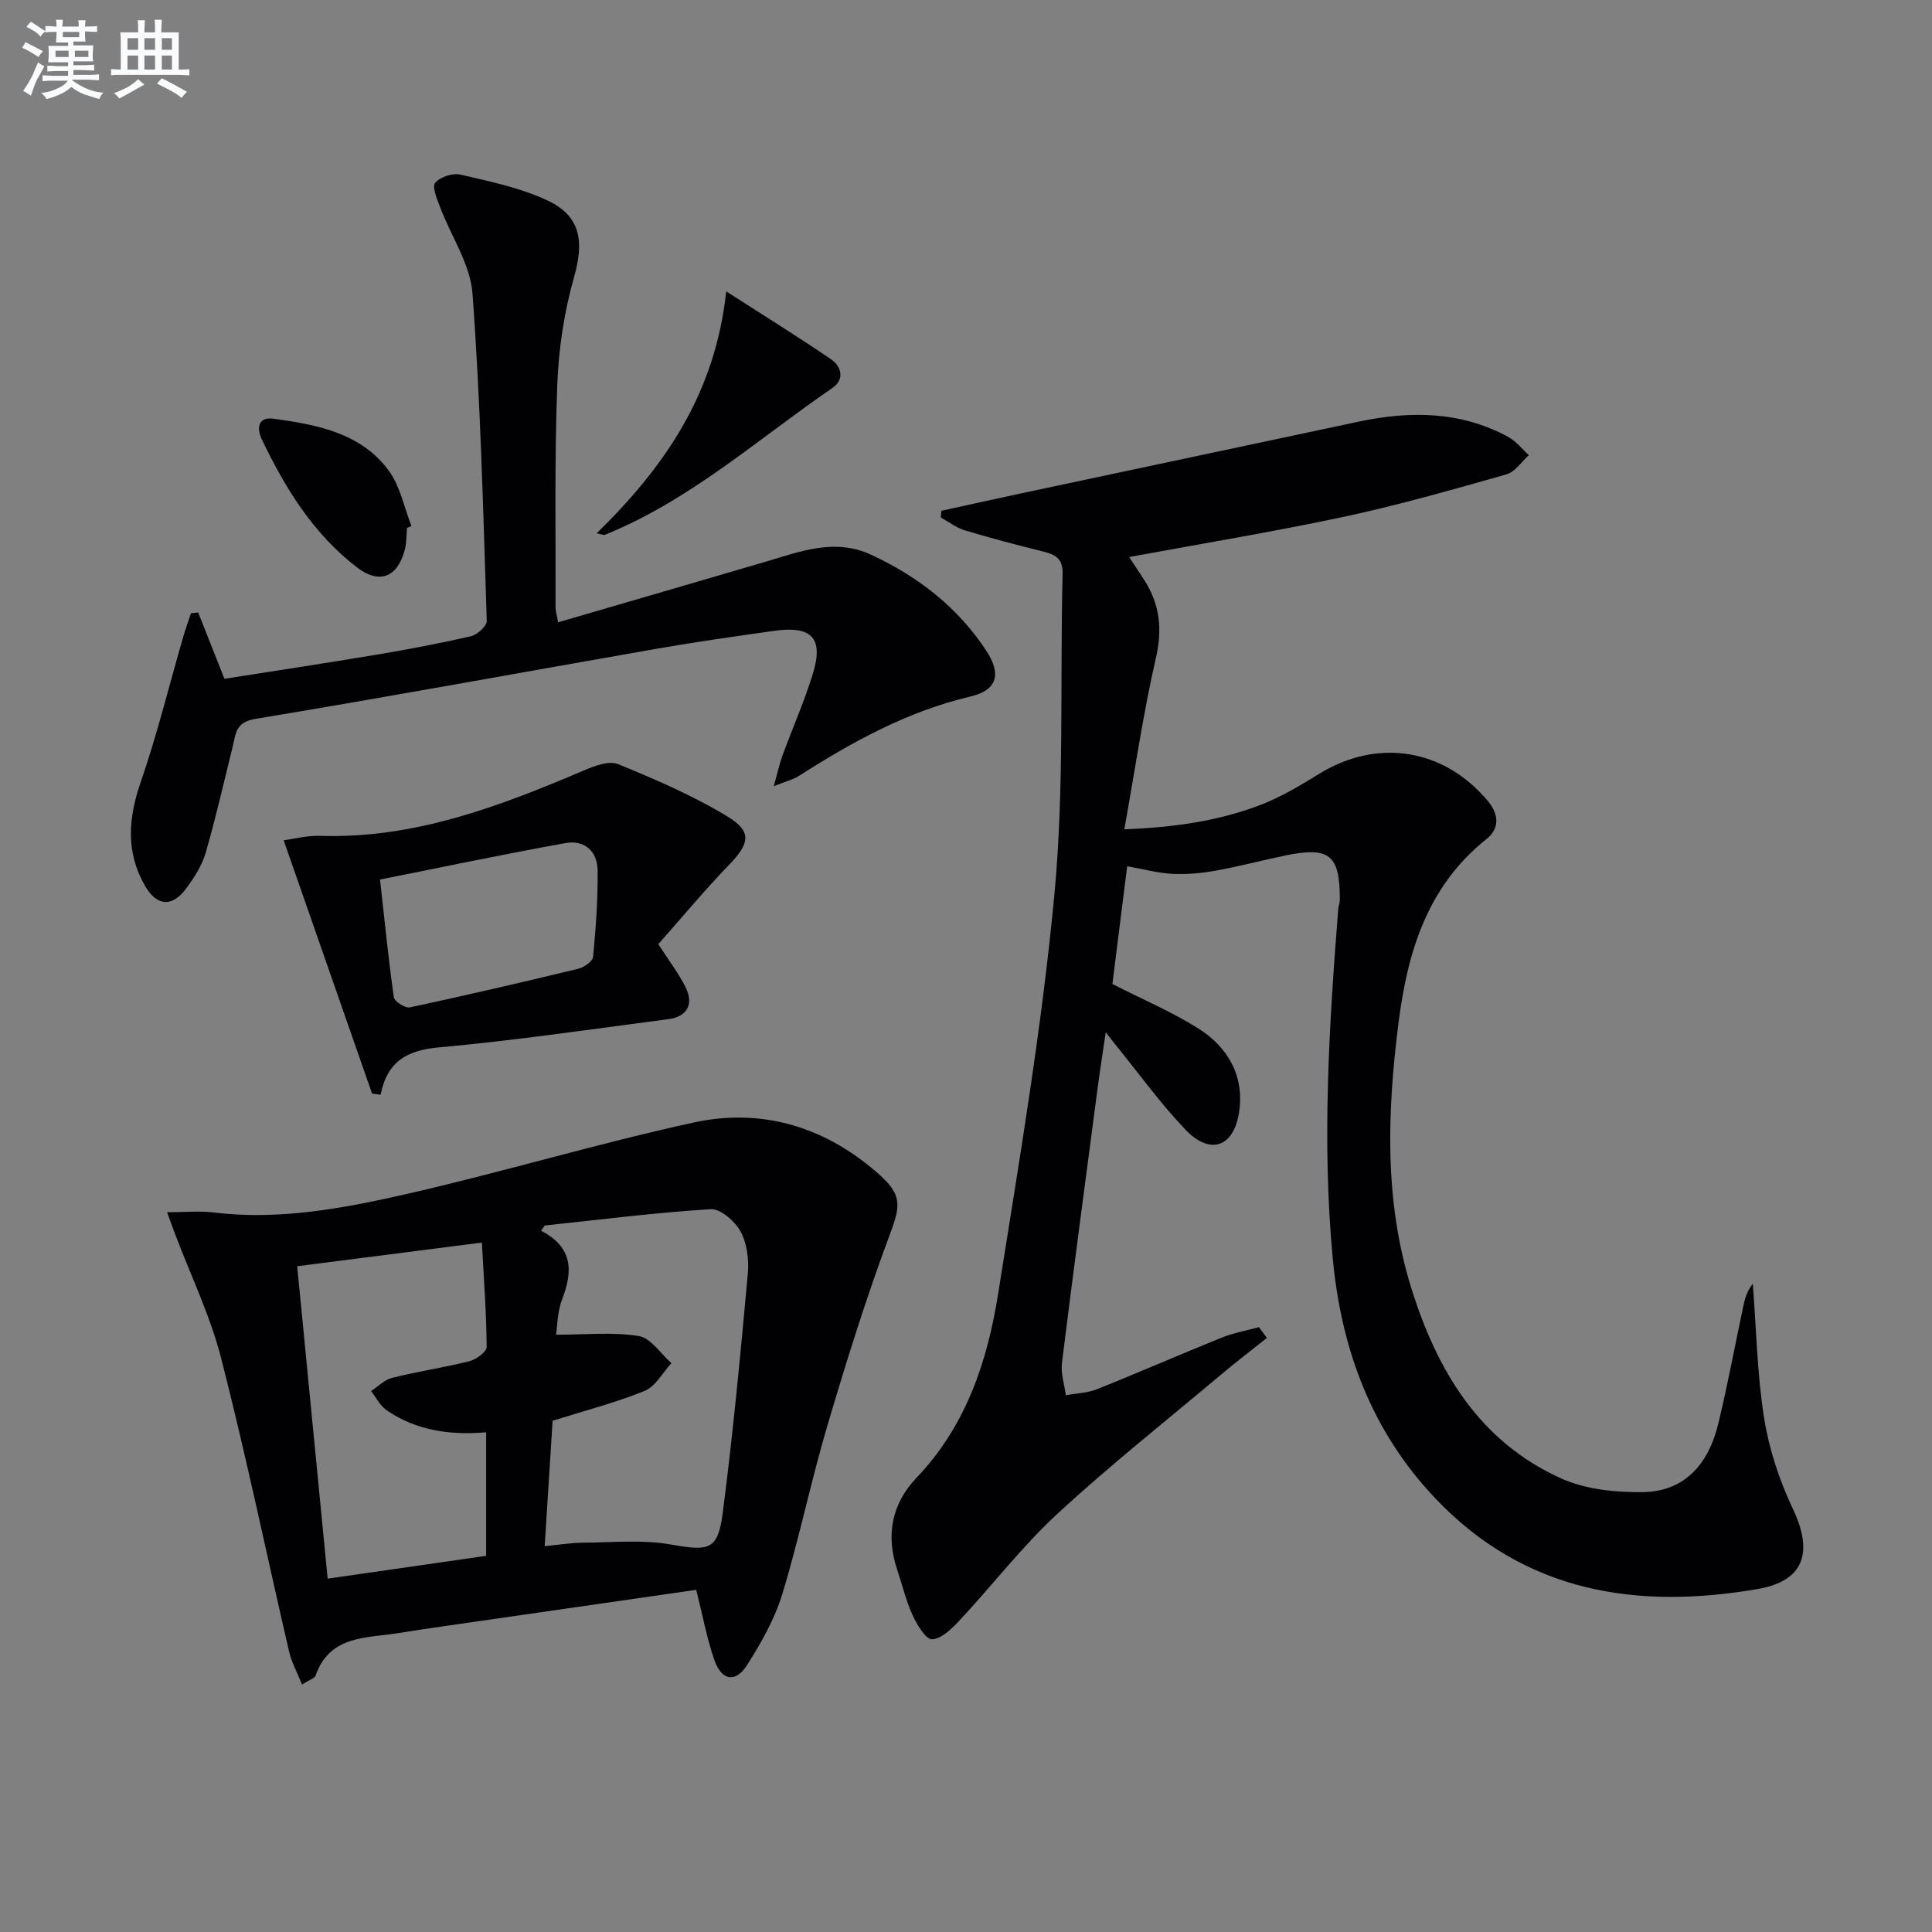
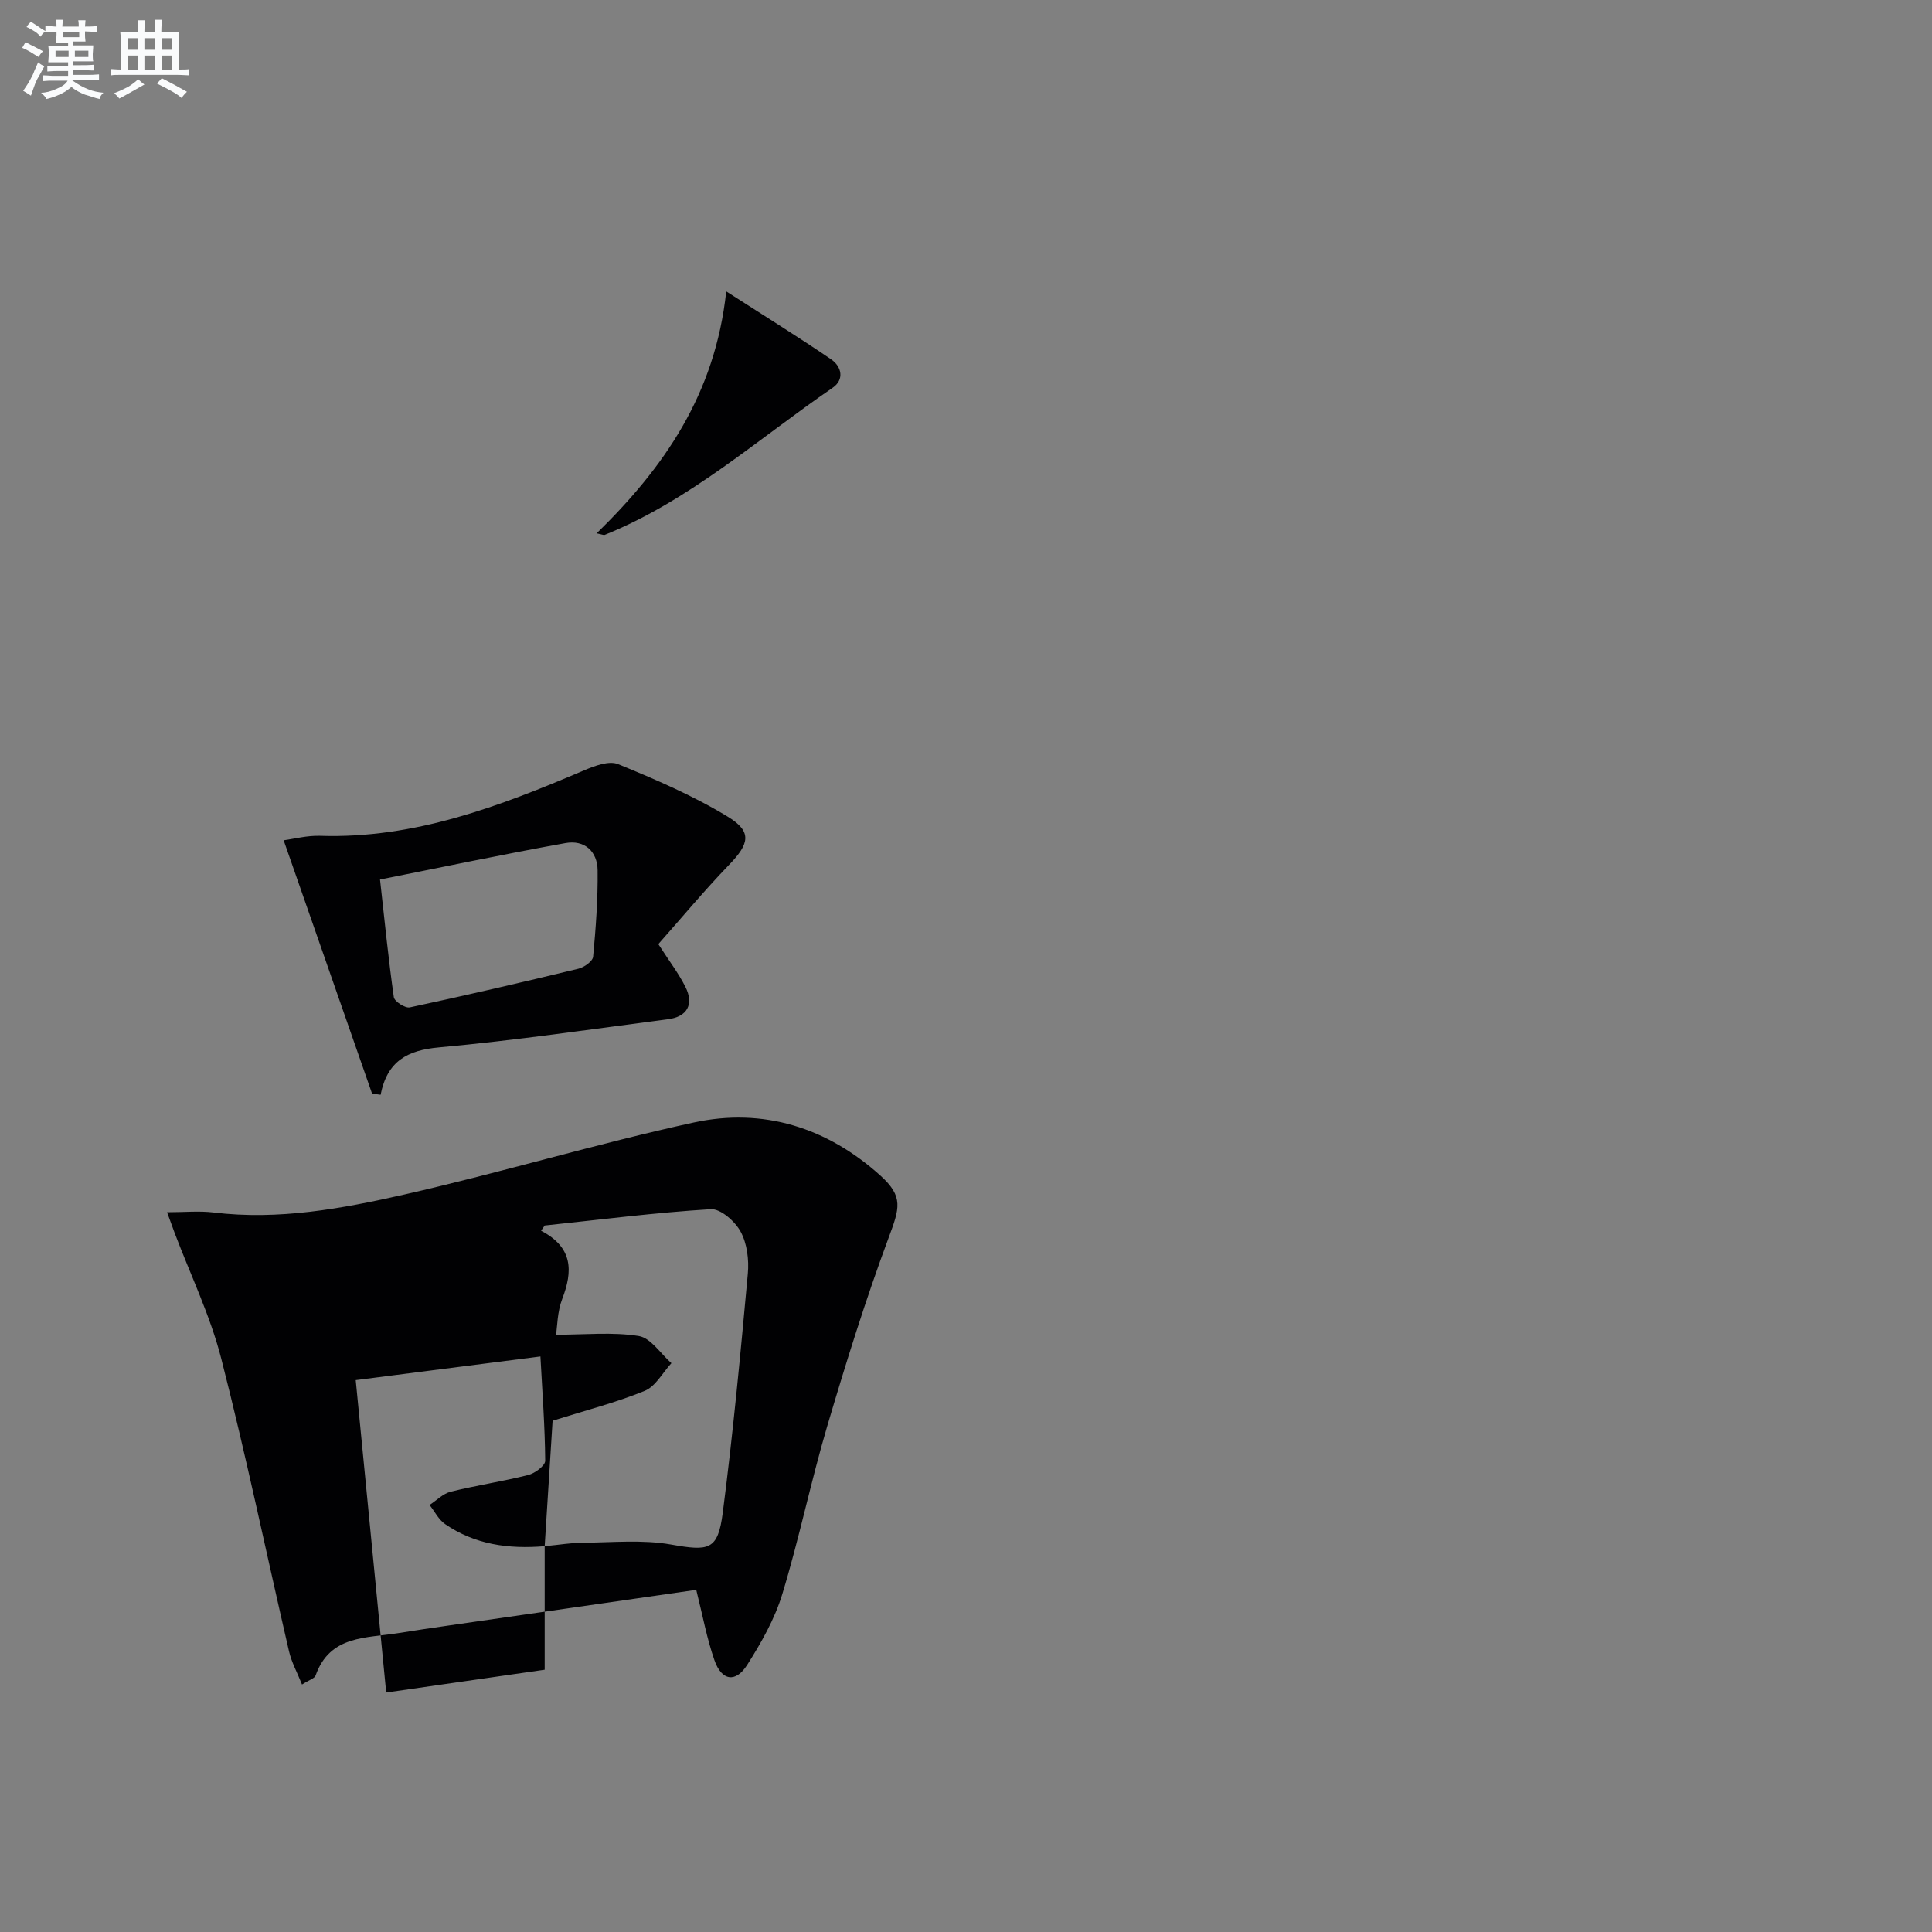
<svg xmlns="http://www.w3.org/2000/svg" enable-background="new 0 0 400 400" viewBox="0 0 400 400">
  <rect x="0" y="0" width="400" height="400" fill="#808080" stroke="none" />
  <g fill="#010103">
-     <path d="m233.37 179.35c-1.08 8.61-2.09 16.65-3.06 24.38 6.18 3.15 12.31 5.75 17.86 9.25 6.16 3.88 9.52 9.97 8.36 17.34-1.15 7.31-6.06 8.87-11.15 3.51-5.25-5.52-9.74-11.77-14.56-17.7-.41-.5-.79-1.02-1.89-2.43-.65 4.5-1.22 8.1-1.7 11.72-2.49 18.93-5.02 37.85-7.37 56.8-.27 2.15.52 4.43.81 6.65 2.16-.4 4.45-.46 6.45-1.25 8.64-3.45 17.16-7.18 25.78-10.66 2.47-1 5.16-1.47 7.74-2.19.55.74 1.11 1.49 1.66 2.23-3.06 2.44-6.17 4.81-9.17 7.33-11.47 9.64-23.23 18.96-34.23 29.11-7.29 6.73-13.4 14.72-20.19 22-1.6 1.72-3.72 3.83-5.72 3.96-1.27.08-3.13-3-4.04-4.98-1.38-2.99-2.13-6.27-3.19-9.41-2.4-7.12-1.13-13.69 3.96-19.01 10.26-10.73 14.7-24.07 16.93-38.11 4.37-27.53 9.06-55.07 11.66-82.8 2.06-21.95 1.14-44.17 1.69-66.27.08-3.09-1.4-3.98-3.91-4.6-5.47-1.36-10.93-2.79-16.33-4.42-1.77-.53-3.33-1.76-4.99-2.67.05-.46.09-.92.14-1.38 5.41-1.18 10.82-2.39 16.25-3.55 23.34-4.97 46.69-9.91 70.03-14.88 10.69-2.28 21.16-2.23 31.04 3.12 1.64.89 2.88 2.51 4.31 3.79-1.53 1.37-2.86 3.48-4.64 3.98-11.15 3.16-22.32 6.36-33.64 8.78-14.58 3.12-29.32 5.53-44.47 8.34 1.15 1.76 2.13 3.24 3.1 4.74 3.23 5.02 3.82 10.14 2.43 16.15-2.63 11.43-4.31 23.08-6.54 35.48 10.28-.4 19.36-1.7 28.01-4.98 4.3-1.63 8.35-4.05 12.29-6.48 12.06-7.46 25.84-5.29 34.94 5.57 2.4 2.86 2.42 5.77-.25 7.9-12.28 9.78-16.36 23.38-18.22 38.04-2.34 18.42-2.99 36.82 2.62 54.86 5.32 17.1 14.06 31.83 31.07 39.49 5.04 2.27 11.19 2.89 16.82 2.83 8.9-.1 13.73-6.02 15.7-14.2 1.95-8.06 3.45-16.22 5.18-24.33.33-1.58.78-3.13 1.96-4.61.72 9.29.89 18.68 2.35 27.85 1.02 6.43 3.16 12.89 5.96 18.79 4.18 8.8 2.48 14.88-7.31 16.56-24.94 4.29-48.04.79-66.59-18.62-13.36-13.99-19.6-30.98-21.38-49.84-2.27-24.11-.75-48.2 1.13-72.26.05-.66.33-1.31.34-1.96.01-9.31-2.1-11.07-11.23-9.2-4.87 1-9.69 2.29-14.58 3.17-2.92.52-5.94.78-8.9.64-2.91-.15-5.82-.95-9.32-1.57z" />
-     <path d="m144.15 329.16c-17.16 2.47-34.23 4.93-51.3 7.39-3.45.5-6.9 1-10.34 1.56-6.65 1.08-14.21.39-17.17 8.79-.21.6-1.29.89-2.81 1.86-1-2.5-2.17-4.61-2.69-6.87-4.68-20.2-8.89-40.52-14.03-60.6-2.28-8.91-6.38-17.36-9.65-26.02-.4-1.06-.78-2.12-1.57-4.29 3.61 0 6.66-.31 9.63.05 13.45 1.64 26.58-.79 39.5-3.72 20.05-4.55 39.79-10.52 59.87-14.9 14.45-3.15 27.7 1.06 38.71 11 4.82 4.36 3.94 6.77 1.69 12.83-4.78 12.86-8.87 26-12.76 39.16-3.38 11.46-5.78 23.21-9.26 34.63-1.57 5.16-4.35 10.06-7.26 14.65-2.4 3.79-5.3 3.33-6.79-.94-1.57-4.48-2.43-9.23-3.77-14.58zm-31.38-9.04c3.24-.31 5.53-.71 7.81-.72 6.11-.03 12.37-.68 18.31.37 7.87 1.39 9.74 1.26 10.75-6.57 2.13-16.45 3.68-32.98 5.19-49.5.26-2.87-.15-6.23-1.49-8.7-1.15-2.13-4.15-4.78-6.18-4.65-11.49.7-22.93 2.17-34.38 3.38-.25.36-.51.72-.76 1.08 6.64 3.45 6.6 8.37 4.38 14.13-1.02 2.65-1.01 5.7-1.28 7.4 6.05 0 11.71-.6 17.13.27 2.49.4 4.52 3.66 6.76 5.62-1.82 1.97-3.28 4.81-5.53 5.73-5.94 2.43-12.22 4.04-19.07 6.19-.5 7.92-1.04 16.5-1.64 25.97zm-12.12-23.58c-7.54.64-14.5-.37-20.61-4.57-1.35-.93-2.16-2.62-3.22-3.96 1.45-.95 2.79-2.36 4.38-2.75 5.31-1.32 10.75-2.12 16.05-3.46 1.39-.35 3.52-1.94 3.51-2.95-.06-7.07-.59-14.14-.99-21.59-13.22 1.69-25.62 3.28-38.24 4.9 2.13 21.85 4.19 42.93 6.31 64.68 11.57-1.67 22.29-3.21 32.81-4.72 0-9.17 0-17.27 0-25.58z" />
-     <path d="m41.03 126.81c1.72 4.35 3.45 8.7 5.44 13.73 10.32-1.63 20.92-3.22 31.51-5 6.54-1.1 13.07-2.32 19.53-3.82 1.31-.3 3.3-2.11 3.27-3.17-.74-22.59-1.29-45.21-2.95-67.74-.45-6.12-4.48-11.96-6.74-17.98-.62-1.64-1.68-4.18-.99-4.98 1.05-1.22 3.63-2.08 5.23-1.7 6.09 1.42 12.37 2.71 17.98 5.33 6.96 3.25 7.63 8.53 5.56 15.82-2.06 7.26-3.22 14.95-3.5 22.51-.57 15.31-.3 30.64-.35 45.97 0 .64.21 1.28.53 3.06 14.53-4.24 28.83-8.38 43.11-12.59 7.16-2.11 14.22-4.89 21.76-1.37 9.71 4.52 17.92 10.89 23.8 19.88 3.17 4.85 2.23 8.14-3.31 9.45-13.04 3.07-24.43 9.36-35.53 16.45-1.2.76-2.66 1.1-5.18 2.11.8-2.85 1.19-4.67 1.82-6.4 2.06-5.6 4.48-11.08 6.24-16.77 2.32-7.48-.14-10.1-8-8.99-8.04 1.14-16.09 2.27-24.09 3.67-27.77 4.85-55.5 9.96-83.31 14.56-4.1.68-4.01 3.01-4.66 5.63-1.83 7.39-3.51 14.83-5.63 22.13-.77 2.64-2.39 5.14-4.05 7.38-2.91 3.91-6.06 3.66-8.51-.6-4.04-7.01-3.44-14.06-.84-21.57 3.39-9.82 5.87-19.96 8.76-29.95.48-1.65 1.07-3.27 1.61-4.9.51-.06 1-.11 1.49-.15z" />
+     <path d="m144.15 329.16c-17.16 2.47-34.23 4.93-51.3 7.39-3.45.5-6.9 1-10.34 1.56-6.65 1.08-14.21.39-17.17 8.79-.21.6-1.29.89-2.81 1.86-1-2.5-2.17-4.61-2.69-6.87-4.68-20.2-8.89-40.52-14.03-60.6-2.28-8.91-6.38-17.36-9.65-26.02-.4-1.06-.78-2.12-1.57-4.29 3.61 0 6.66-.31 9.63.05 13.45 1.64 26.58-.79 39.5-3.72 20.05-4.55 39.79-10.52 59.87-14.9 14.45-3.15 27.7 1.06 38.71 11 4.82 4.36 3.94 6.77 1.69 12.83-4.78 12.86-8.87 26-12.76 39.16-3.38 11.46-5.78 23.21-9.26 34.63-1.57 5.16-4.35 10.06-7.26 14.65-2.4 3.79-5.3 3.33-6.79-.94-1.57-4.48-2.43-9.23-3.77-14.58zm-31.38-9.04c3.24-.31 5.53-.71 7.81-.72 6.11-.03 12.37-.68 18.31.37 7.87 1.39 9.74 1.26 10.75-6.57 2.13-16.45 3.68-32.98 5.19-49.5.26-2.87-.15-6.23-1.49-8.7-1.15-2.13-4.15-4.78-6.18-4.65-11.49.7-22.93 2.17-34.38 3.38-.25.36-.51.72-.76 1.08 6.64 3.45 6.6 8.37 4.38 14.13-1.02 2.65-1.01 5.7-1.28 7.4 6.05 0 11.71-.6 17.13.27 2.49.4 4.52 3.66 6.76 5.62-1.82 1.97-3.28 4.81-5.53 5.73-5.94 2.43-12.22 4.04-19.07 6.19-.5 7.92-1.04 16.5-1.64 25.97zc-7.54.64-14.5-.37-20.61-4.57-1.35-.93-2.16-2.62-3.22-3.96 1.45-.95 2.79-2.36 4.38-2.75 5.31-1.32 10.75-2.12 16.05-3.46 1.39-.35 3.52-1.94 3.51-2.95-.06-7.07-.59-14.14-.99-21.59-13.22 1.69-25.62 3.28-38.24 4.9 2.13 21.85 4.19 42.93 6.31 64.68 11.57-1.67 22.29-3.21 32.81-4.72 0-9.17 0-17.27 0-25.58z" />
    <path d="m136.3 195.47c2.29 3.57 4.23 6.09 5.62 8.88 1.8 3.6.35 6.16-3.61 6.67-15.8 2.05-31.57 4.39-47.43 5.83-6.55.59-10.7 2.84-12.08 9.81-.59-.08-1.18-.17-1.77-.25-6.03-17.27-12.06-34.55-18.3-52.44 2.15-.28 4.86-1.01 7.55-.92 19.5.63 37.12-6.09 54.61-13.54 2.2-.94 5.21-2.08 7.09-1.3 7.76 3.18 15.56 6.53 22.7 10.88 5.12 3.11 4.46 5.62.26 9.97-5.16 5.35-9.91 11.08-14.64 16.41zm-57.62-13.37c.96 8.59 1.74 16.5 2.86 24.36.13.88 2.35 2.31 3.3 2.11 11.68-2.5 23.31-5.2 34.92-8.01 1.19-.29 2.95-1.54 3.04-2.48.56-5.94 1-11.93.93-17.89-.04-3.93-2.72-6.35-6.65-5.64-12.66 2.28-25.28 4.93-38.4 7.55z" />
    <path d="m150.36 60.33c8.02 5.16 14.97 9.46 21.72 14.07 2.16 1.48 2.81 4.18.29 5.9-15.43 10.59-29.5 23.29-47.15 30.43-.24.1-.61-.1-1.69-.31 13.91-13.6 24.52-28.71 26.83-50.09z" />
-     <path d="m84.26 109.32c-.13 1.48-.07 3.02-.44 4.44-1.48 5.77-5.25 7.3-9.94 3.69-9.03-6.94-14.85-16.4-19.68-26.49-1.04-2.17-.91-4.74 2.46-4.27 8.92 1.23 17.96 2.9 23.75 10.64 2.42 3.23 3.24 7.68 4.78 11.57-.31.14-.62.28-.93.42z" />
  </g>
  <path d="m6.8 9.5c.6.3 1.3.7 2.1 1.1-.4.4-.7.8-.9 1.2-.7-.4-1.3-.8-1.8-1.1s-1.1-.6-1.6-.8c.2-.4.5-.8.7-1.2.4.2.8.5 1.5.8zm.9 6.9c-.3.6-.5 1.1-.7 1.7s-.4 1.1-.6 1.7c-.6-.4-1.1-.7-1.6-1 .7-1 1.2-1.8 1.5-2.4.3-.5.6-1.1.8-1.7.3-.6.5-1.2.8-1.8.3.3.8.6 1.3.8-.7 1.3-1.2 2.2-1.5 2.7zm.1-11c.4.3 1 .7 1.7 1.1-.5.2-.8.6-1.1 1.1-.5-.6-1-1-1.4-1.2s-.9-.6-1.5-.8c.2-.4.5-.7.9-1.1.5.3.9.6 1.4.9zm10.5 13.1c1 .4 2 .6 3.1.7-.4.4-.7.8-.8 1.3-.9-.2-1.9-.6-3-.9-1-.4-2-.9-2.8-1.6-.5.4-1.1.9-1.9 1.3s-1.9.9-3.3 1.2c-.1-.3-.5-.8-1.1-1.3 1 0 2.1-.3 3.2-.8 1.2-.5 1.9-1 2.3-1.7h-3.2c-.4 0-1 0-2 .1v-1.2c1 0 1.7.1 2 .1h3.3v-1h-2.3c-.2 0-.9 0-2 .1v-1.2c1.2 0 1.9.1 2 .1h2.3v-.8h-4.1c0-.7.1-1.2.1-1.6 0-.5 0-1.1-.1-1.8h4.1v-.7h-2.5c0-.6.1-1.1.1-1.6v-.6h-.5c-.4 0-1 0-1.8.1v-1.3c1.2 0 1.9.1 2.1.1h.2c0-.3 0-.8-.1-1.4h1.4c0 .6-.1 1-.1 1.4h3.4c0-.4 0-.8-.1-1.3h1.5c0 .4-.1.9-.1 1.3.7 0 1.5 0 2.5-.1v1.2c-1 0-1.8-.1-2.5-.1v.6c0 .3 0 .8.1 1.5h-2.5v.8h4.1c0 .8-.1 1.3-.1 1.8s0 1 .1 1.5h-4.1v.8h1.4c.8 0 1.8 0 2.9-.1v1.2c-1 0-1.9-.1-2.8-.1h-1.5v1h3.2c.3 0 1 0 2.1-.1v1.2c-1.1 0-1.8-.1-2.1-.1h-3.4l-.1.1c1.4 1 2.4 1.5 3.4 1.9zm-4.1-6.7v-1.3h-2.7v1.3zm2.2-4.1v-1.1h-3.4v1.1zm1.9 4.1v-1.3h-2.8v1.3z" fill="#fafbfc" />
  <path d="m37 6.7v2.3 5.4c1 0 1.8 0 2.2-.1v1.3c-.6 0-1.5-.1-2.5-.1h-11.9c-.7 0-1.3 0-1.8.1v-1.3c.5 0 1.1.1 2 .1v-5.2c0-1 0-1.8-.1-2.5h3.7c0-1.3 0-2.1-.1-2.5h1.5c0 .4-.1 1.3-.1 2.5h2.2c0-1.2 0-2.1-.1-2.6h1.5c0 .4-.1 1.3-.1 2.6zm-12.3 13.7c-.3-.4-.7-.8-1.1-1.1 1.1-.4 2.1-.9 2.9-1.3.8-.5 1.5-1 2.1-1.6.4.4.9.8 1.3 1.1-2.5 1.4-4.2 2.4-5.2 2.9zm3.9-10.1v-2.4h-2.2v2.4zm0 4.1v-2.9h-2.2v2.9zm3.5-4.1v-2.4h-2.2v2.4zm0 4.1v-2.9h-2.2v2.9zm.4 2.9 1-1.1c.6.3 1.4.7 2.5 1.3s2 1.1 2.7 1.5c-.4.4-.8.8-1.1 1.3-.8-.8-2.5-1.7-5.1-3zm3.1-7v-2.4h-2.1v2.4zm0 4.1v-2.9h-2.1v2.9z" fill="#fafbfc" />
</svg>